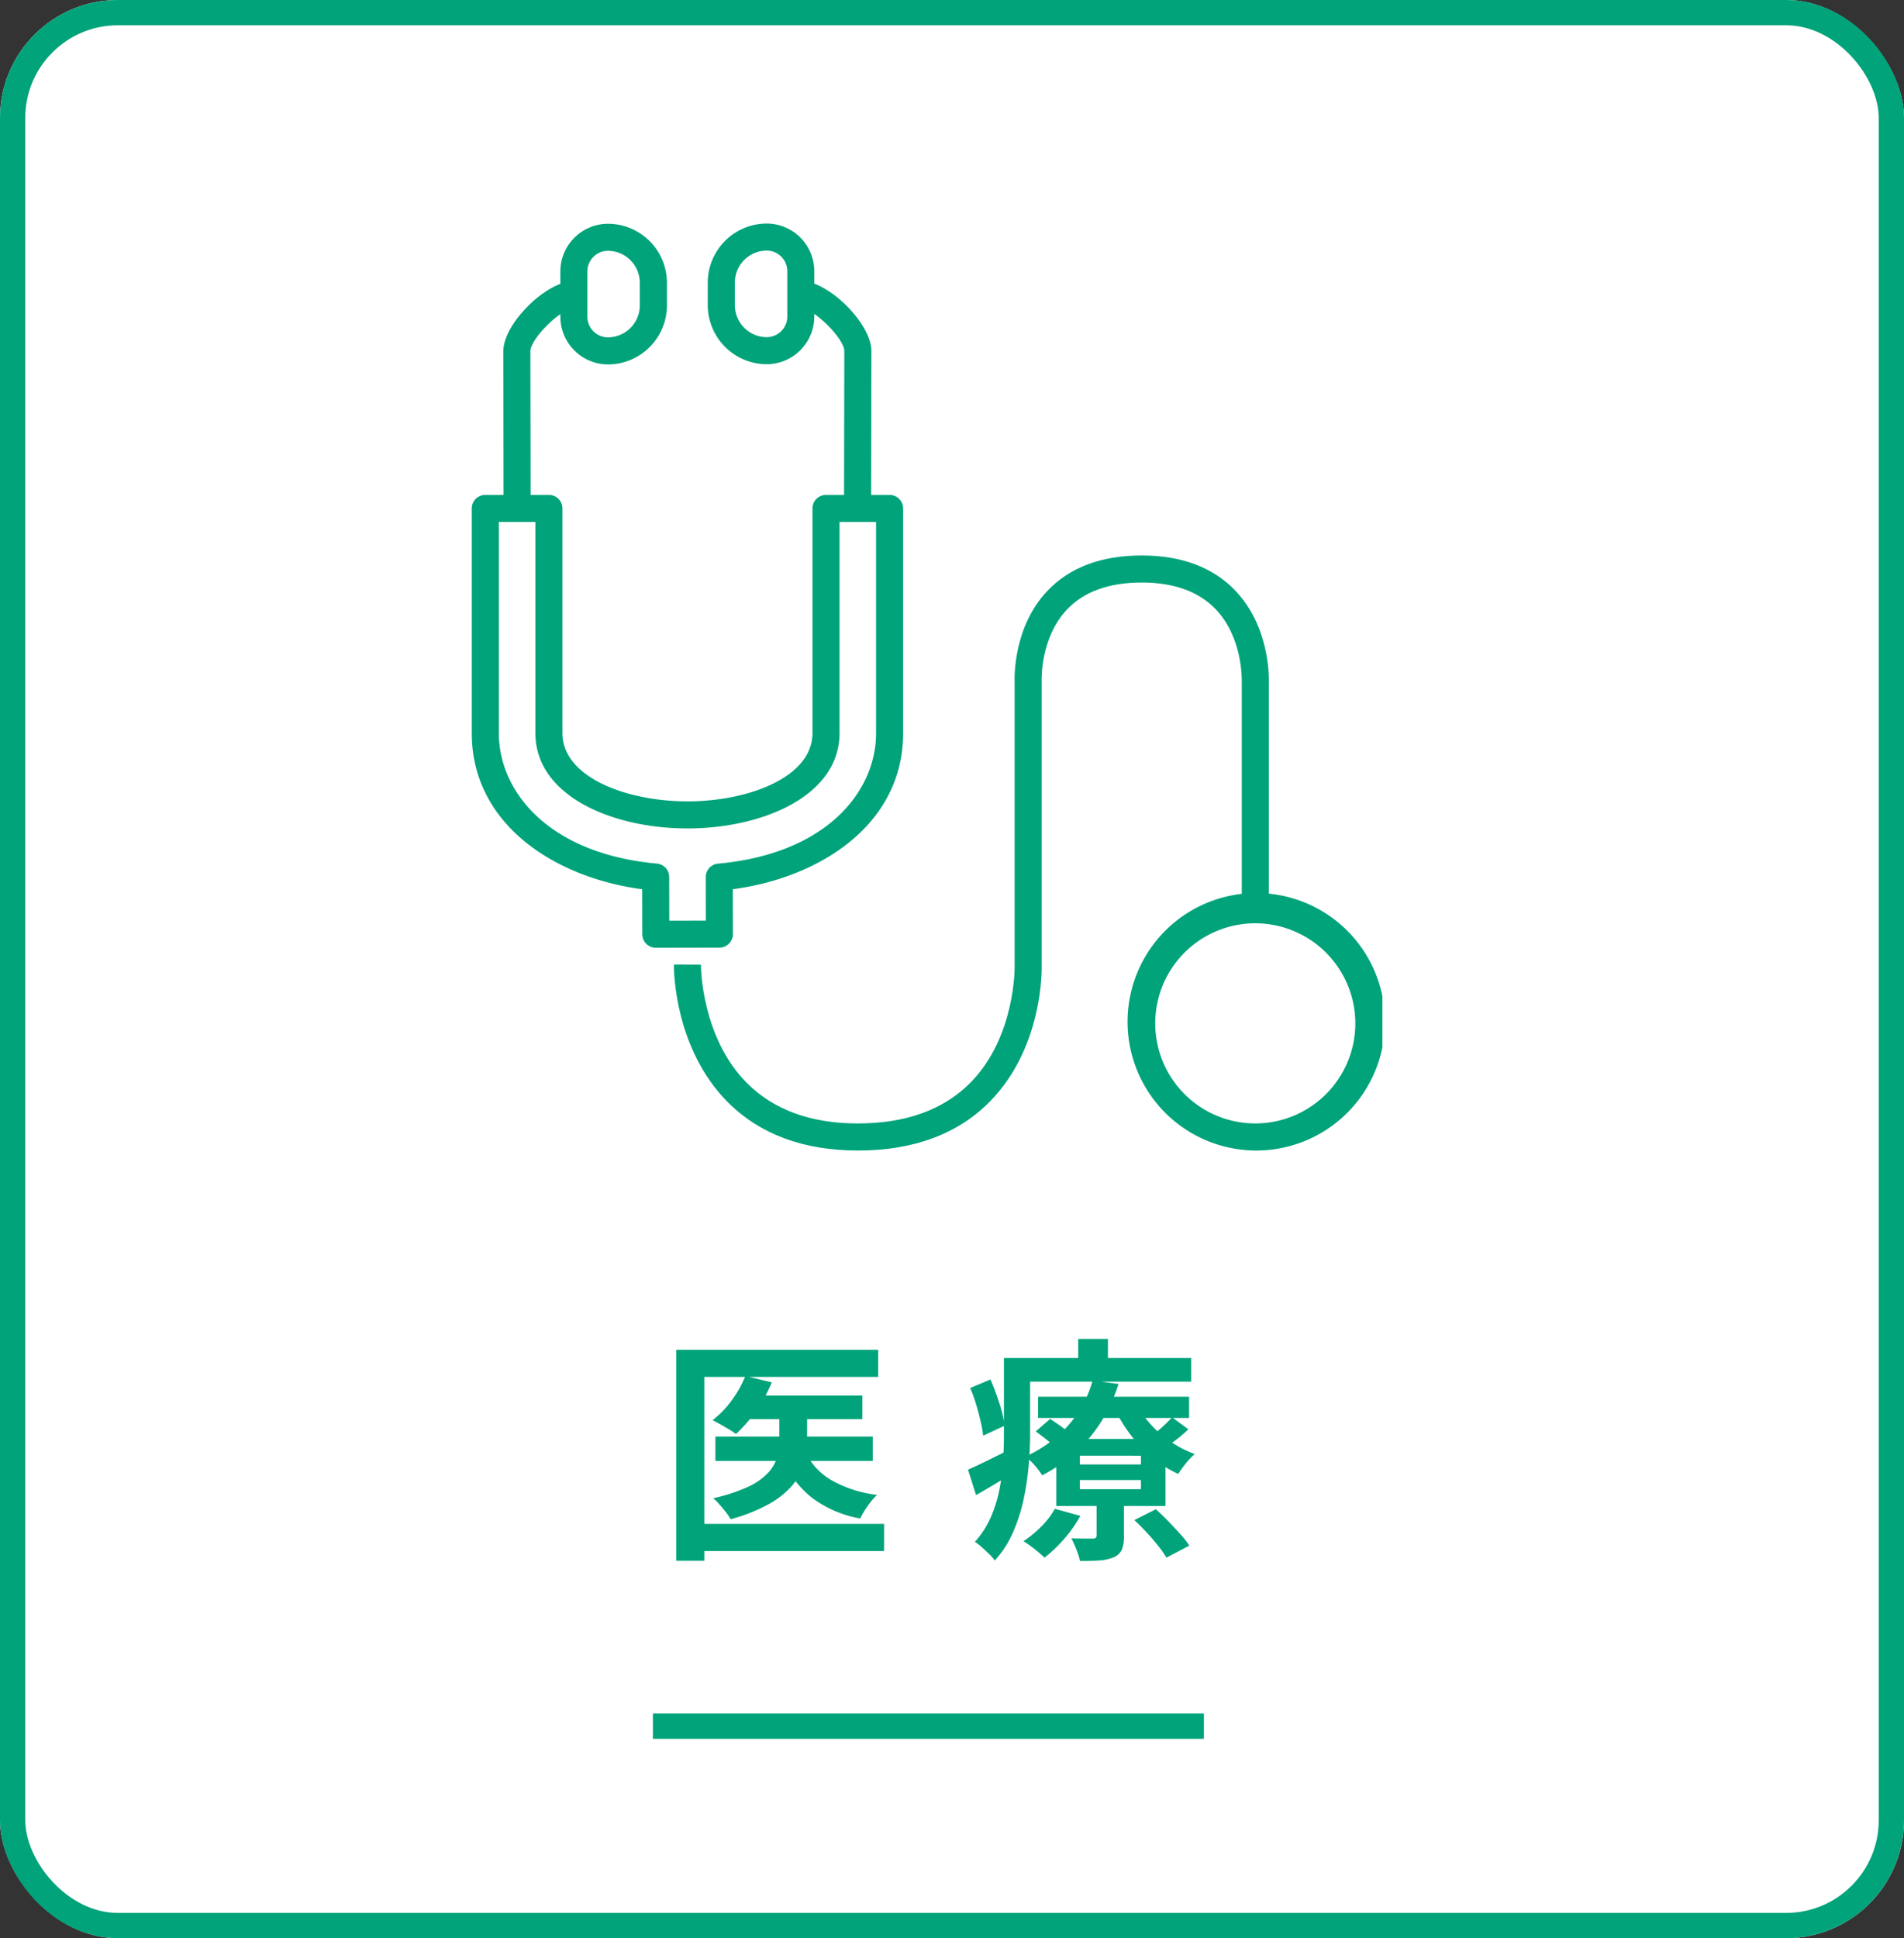
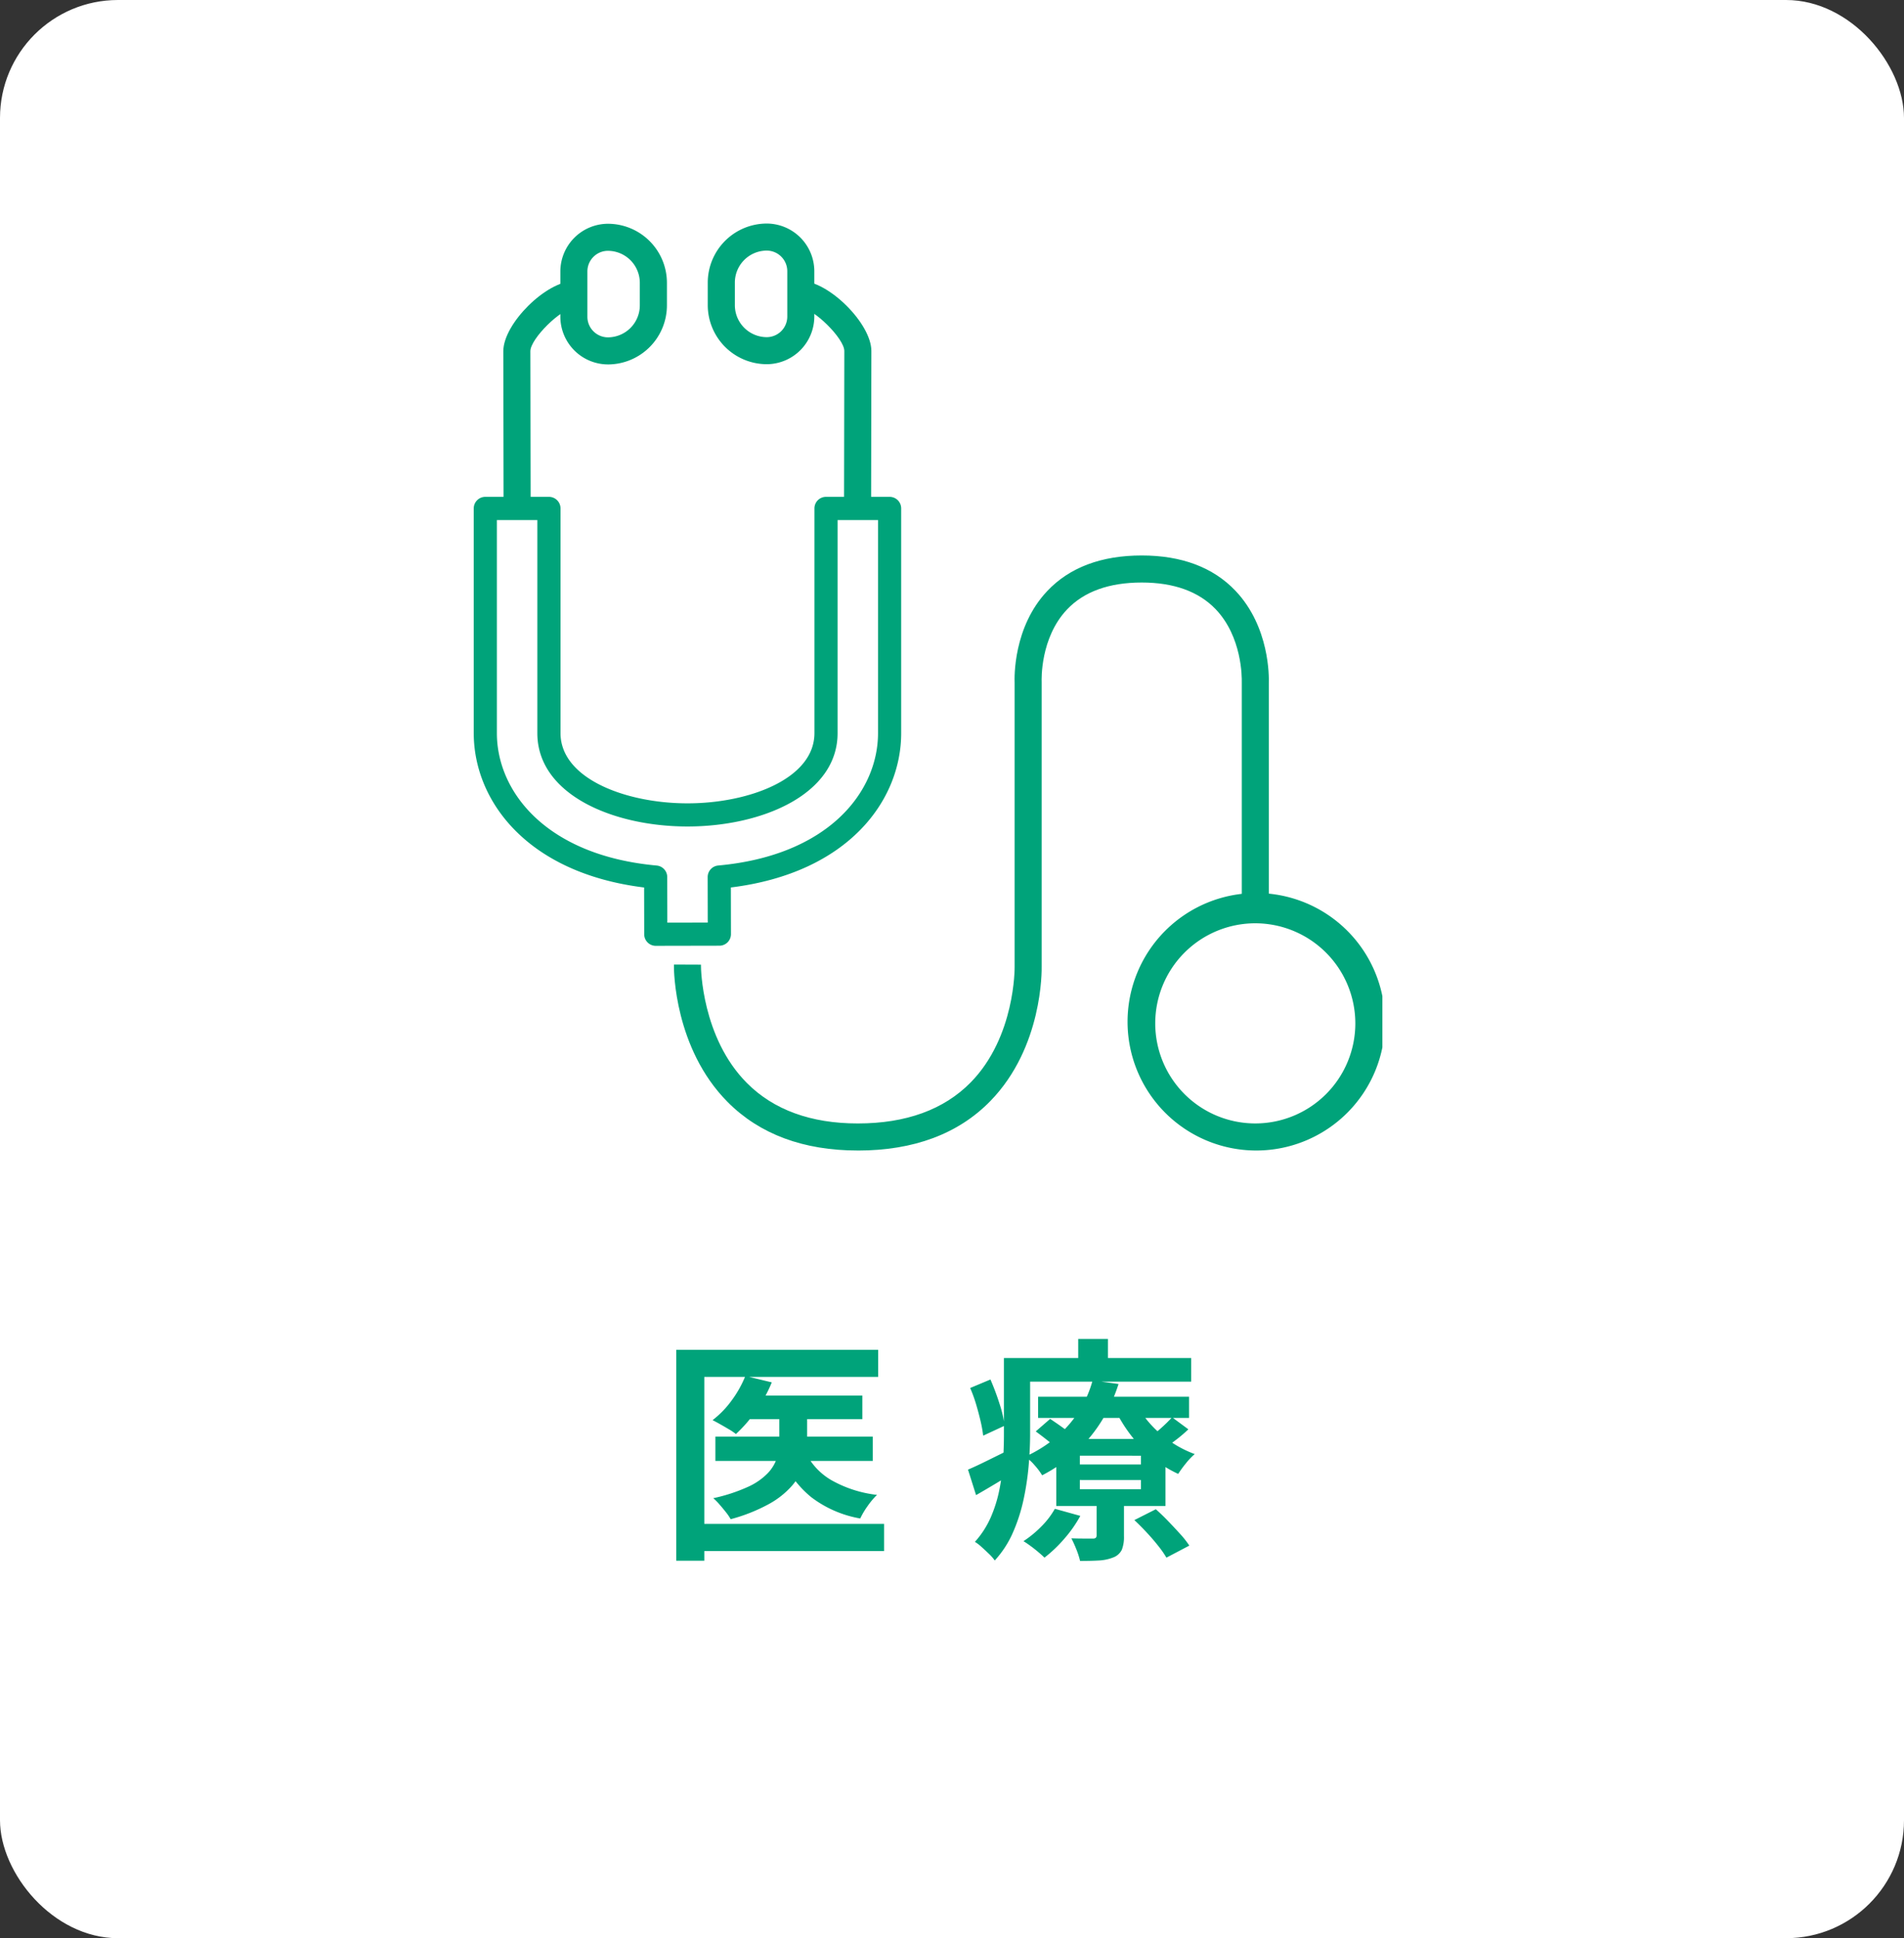
<svg xmlns="http://www.w3.org/2000/svg" width="226" height="230" viewBox="0 0 226 230">
  <rect x="0" y="0" width="226" height="230" fill="#333333" stroke="none" />
  <defs>
    <clipPath id="clip-path">
      <rect id="長方形_195" data-name="長方形 195" width="108.086" height="110" fill="none" />
    </clipPath>
  </defs>
  <g id="_g_medical" data-name=" g_medical" transform="translate(-580 -5075)">
    <g id="長方形_43" data-name="長方形 43" transform="translate(580 5075)" fill="#fff" stroke="#00a37a" stroke-width="3">
      <rect width="226" height="230" rx="14" stroke="none" />
-       <rect x="1.5" y="1.5" width="223" height="227" rx="12.5" fill="none" />
    </g>
    <path id="パス_806" data-name="パス 806" d="M10.724-17.08H24.36v2.8H10.724ZM6.916-12.208H25.592v2.884H6.916ZM14.5-16.044h3.3v4.62a8.669,8.669,0,0,1-.392,2.562,7.09,7.09,0,0,1-1.372,2.45,10.088,10.088,0,0,1-2.758,2.2,20.306,20.306,0,0,1-4.55,1.806,5.888,5.888,0,0,0-.56-.826q-.364-.462-.756-.91A7.2,7.2,0,0,0,6.664-4.9,20.058,20.058,0,0,0,10.78-6.244a7.637,7.637,0,0,0,2.366-1.638,4.788,4.788,0,0,0,1.078-1.806,6.082,6.082,0,0,0,.28-1.764ZM10.472-19.4l3.136.756a16.584,16.584,0,0,1-1.89,3.416,17.024,17.024,0,0,1-2.366,2.716,6.9,6.9,0,0,0-.826-.56q-.518-.308-1.036-.6t-.91-.49A11.177,11.177,0,0,0,8.862-16.52,13.038,13.038,0,0,0,10.472-19.4Zm7.14,9.044a7.682,7.682,0,0,0,3.122,3.346A14.283,14.283,0,0,0,26.1-5.292,8.869,8.869,0,0,0,24.99-3.976a9.451,9.451,0,0,0-.882,1.484,13.368,13.368,0,0,1-5.824-2.534,12.349,12.349,0,0,1-3.528-4.718ZM2.268-22.512H26.236v3.22H5.6V2.52H2.268ZM4.312-1.848H26.936v3.22H4.312ZM45.22-16.94H63.14v2.52H45.22Zm-.28,4.116,1.708-1.484q.728.476,1.6,1.106a11.651,11.651,0,0,1,1.372,1.134l-1.792,1.624a13.2,13.2,0,0,0-1.3-1.162Q45.668-12.292,44.94-12.824ZM56.644-2.3l2.548-1.288q.7.616,1.456,1.4T62.09-.644A10.466,10.466,0,0,1,63.168.728L60.452,2.156A11.678,11.678,0,0,0,59.486.77q-.63-.8-1.386-1.61T56.644-2.3Zm-6.468-4.76v1.092h7.252V-7.056Zm0-2.884V-8.9h7.252V-9.94Zm-2.8-1.988H60.34v7.952H47.376ZM47.208-3.64l3.024.84A14.98,14.98,0,0,1,48.314-.07a16.092,16.092,0,0,1-2.338,2.226q-.28-.28-.728-.658T44.324.77Q43.848.42,43.484.2a12.76,12.76,0,0,0,2.128-1.75A9.634,9.634,0,0,0,47.208-3.64ZM61.124-14.5l1.932,1.428a16.942,16.942,0,0,1-1.442,1.232q-.77.588-1.386,1.008L58.52-12.152a16.73,16.73,0,0,0,1.372-1.134A17.057,17.057,0,0,0,61.124-14.5Zm-4.116-1.372a11.244,11.244,0,0,0,1.68,2.324,13.194,13.194,0,0,0,2.352,2,12.944,12.944,0,0,0,2.772,1.414,7.809,7.809,0,0,0-1.064,1.12,13.994,13.994,0,0,0-.9,1.232A13.608,13.608,0,0,1,58.926-9.6a16.092,16.092,0,0,1-2.506-2.534,17.653,17.653,0,0,1-1.9-2.954ZM52.164-5.012h3.248v4.62a4.117,4.117,0,0,1-.252,1.61,1.846,1.846,0,0,1-1.008.91,5.335,5.335,0,0,1-1.708.364q-.952.056-2.24.056a9.4,9.4,0,0,0-.448-1.386,14.006,14.006,0,0,0-.588-1.3q.784.028,1.54.028h1.008a.485.485,0,0,0,.364-.1A.442.442,0,0,0,52.164-.5Zm-.476-13.86,3.08.42a19.85,19.85,0,0,1-1.834,4.1,17.441,17.441,0,0,1-2.926,3.682A18.668,18.668,0,0,1,45.7-7.616a7.934,7.934,0,0,0-.9-1.2,5.333,5.333,0,0,0-1.12-1.008,15.738,15.738,0,0,0,3.962-2.548,13.667,13.667,0,0,0,2.6-3.122A13.038,13.038,0,0,0,51.688-18.872Zm-8.9-2.66H63.392v2.8H42.784Zm-1.624,0h3.108v9.044q0,1.68-.168,3.668a32.639,32.639,0,0,1-.6,4.032,20.352,20.352,0,0,1-1.26,3.934,11.938,11.938,0,0,1-2.17,3.346,4.96,4.96,0,0,0-.672-.77q-.448-.434-.9-.84a4.92,4.92,0,0,0-.784-.6,10.821,10.821,0,0,0,1.89-2.926,16.015,16.015,0,0,0,1.022-3.29,25.107,25.107,0,0,0,.434-3.374q.1-1.666.1-3.178ZM49.98-23.8h3.528v3.976H49.98ZM37.156-17.976l2.408-1.008A29.549,29.549,0,0,1,40.642-16.1a13.57,13.57,0,0,1,.6,2.6L38.7-12.32a15.12,15.12,0,0,0-.308-1.722q-.224-.966-.532-2A16.674,16.674,0,0,0,37.156-17.976ZM36.9-8.288q.98-.42,2.31-1.078t2.758-1.358l.756,2.52q-1.176.756-2.436,1.512T37.856-5.264Z" transform="translate(658 5257.686)" fill="#00a37a" />
-     <path id="パス_159" data-name="パス 159" d="M531,5078.606h65.4" transform="translate(126.5 201.236)" fill="none" stroke="#00a37a" stroke-width="3" />
    <g id="グループ_131" data-name="グループ 131" transform="translate(636 5101.528)">
      <g id="グループ_130" data-name="グループ 130" clip-path="url(#clip-path)">
        <path id="パス_629" data-name="パス 629" d="M52.9,121.621c-6.452,0-11.648-1.933-15.441-5.745-6.35-6.38-6.386-15.7-6.385-16.089v-.232l3.211.013V99.8c0,.083.063,8.414,5.465,13.826,3.167,3.174,7.592,4.784,13.149,4.784,5.724,0,10.236-1.642,13.408-4.879,5.294-5.4,5.208-13.62,5.207-13.7v-33.7c-.029-.656-.168-6.623,3.87-10.9,2.642-2.8,6.416-4.221,11.216-4.221,4.733,0,8.473,1.406,11.115,4.177,4.089,4.289,3.994,10.276,3.97,10.944V93.285H98.476V66.028c.012-.552.034-5.37-3.1-8.642-2.012-2.1-4.966-3.167-8.776-3.167-3.871,0-6.854,1.076-8.867,3.2-3.2,3.375-3.02,8.38-3.011,8.591V99.8c.009.382.151,9.56-6.1,15.963-3.8,3.888-9.087,5.86-15.716,5.861Zm-21.36-21.6c.036,1.517.5,9.756,6.248,15.528,3.7,3.721,8.784,5.607,15.106,5.609h0c6.5,0,11.681-1.925,15.39-5.722,6.122-6.265,5.983-15.253,5.973-15.633V66.018c-.009-.21-.2-5.4,3.138-8.92,2.1-2.218,5.2-3.342,9.2-3.342,3.941,0,7.007,1.113,9.111,3.309,3.265,3.408,3.243,8.4,3.229,8.961v26.8h2.285v-26.7c.023-.657.116-6.465-3.842-10.616C94.83,52.83,91.2,51.472,86.6,51.472c-4.667,0-8.328,1.371-10.879,4.076-3.906,4.138-3.772,9.925-3.744,10.572v33.7c0,.08.09,8.49-5.339,14.03-3.262,3.33-7.885,5.018-13.738,5.018-5.685,0-10.219-1.656-13.477-4.919-5.026-5.034-5.543-12.519-5.6-13.923Z" transform="translate(-7.08 -11.621)" fill="#00a37a" />
        <path id="パス_630" data-name="パス 630" d="M52.969,121.457c-6.39,0-11.528-1.91-15.277-5.677-6.293-6.323-6.319-15.535-6.317-15.924l2.747.012c0,.085.047,8.494,5.533,13.99,3.212,3.219,7.692,4.852,13.314,4.852,5.791,0,10.355-1.665,13.572-4.949,5.378-5.488,5.275-13.785,5.273-13.868V66.2c-.028-.622-.181-6.516,3.807-10.74,2.6-2.752,6.315-4.148,11.047-4.148,4.668,0,8.352,1.381,10.949,4.106,4.042,4.24,3.927,10.193,3.906,10.776V93.123H98.775V66.1c0-.049.188-5.3-3.165-8.8-2.059-2.148-5.068-3.238-8.944-3.238-3.937,0-6.977,1.1-9.034,3.269-3.313,3.493-3.077,8.709-3.074,8.761V99.864c.008.353.147,9.47-6.039,15.8-3.757,3.844-8.99,5.791-15.556,5.791" transform="translate(-7.148 -11.69)" fill="#00a37a" />
        <path id="パス_631" data-name="パス 631" d="M115.988,133.554a15.277,15.277,0,1,1,.232,0Zm0-26.963a11.875,11.875,0,1,0,11.875,11.875,11.888,11.888,0,0,0-11.875-11.875v0Z" transform="translate(-22.989 -23.554)" fill="#00a37a" />
        <path id="パス_632" data-name="パス 632" d="M116.056,133.39a14.854,14.854,0,1,1,14.854-14.857,14.855,14.855,0,0,1-14.854,14.857m0-26.96a12.106,12.106,0,1,0,12.107,12.106,12.106,12.106,0,0,0-12.107-12.106" transform="translate(-23.057 -23.622)" fill="#00a37a" />
-         <path id="パス_633" data-name="パス 633" d="M21.838,95.444a1.607,1.607,0,0,1-1.6-1.6l-.012-5.35C10.122,87.18,0,80.967,0,69.97V43.311A1.606,1.606,0,0,1,1.6,41.7H9.153a1.607,1.607,0,0,1,1.605,1.605V69.97c0,5.261,7.647,8.1,14.84,8.1s14.841-2.839,14.841-8.1V43.311a1.606,1.606,0,0,1,1.6-1.609h7.554A1.607,1.607,0,0,1,51.2,43.307V69.97c0,11-10.119,17.209-20.217,18.52l.01,5.33a1.608,1.608,0,0,1-1.6,1.609ZM3.21,69.97c0,6.858,5.8,14.3,18.761,15.483a1.6,1.6,0,0,1,1.46,1.6l.01,5.179,4.337-.008-.009-5.164a1.6,1.6,0,0,1,1.459-1.6c12.959-1.177,18.76-8.624,18.76-15.483V44.917H43.651V69.97c0,7.425-9.081,11.31-18.051,11.31S7.549,77.4,7.549,69.97V44.917H3.21Z" transform="translate(0 -9.501)" fill="#00a37a" />
        <path id="パス_634" data-name="パス 634" d="M21.908,95.282a1.375,1.375,0,0,1-1.374-1.371l-.011-5.553C6.565,86.633.3,78.017.3,70.039V43.38A1.373,1.373,0,0,1,1.67,42H9.222A1.373,1.373,0,0,1,10.6,43.376V70.039c0,5.411,7.766,8.332,15.072,8.332S40.74,75.45,40.74,70.039V43.38A1.373,1.373,0,0,1,42.11,42h7.553a1.373,1.373,0,0,1,1.374,1.374V70.039c0,7.978-6.264,16.595-20.218,18.316l.011,5.534a1.374,1.374,0,0,1-1.371,1.377l-7.549.015ZM3.047,44.753V70.039c0,6.963,5.868,14.523,18.971,15.714a1.375,1.375,0,0,1,1.249,1.366l.011,5.411,4.8-.009-.011-5.4a1.373,1.373,0,0,1,1.249-1.371c13.1-1.19,18.971-8.749,18.971-15.714V44.753h-4.8V70.039c0,7.274-8.965,11.079-17.819,11.079S7.849,77.312,7.849,70.039V44.753Z" transform="translate(-0.068 -9.569)" fill="#00a37a" />
        <path id="パス_635" data-name="パス 635" d="M4.878,35.462s-.032-13.977-.032-18.3c0-3.269,5.1-8.326,8.393-8.326h.232v3.211h-.232c-1.5,0-5.182,3.633-5.182,5.115,0,4.32.032,18.287.032,18.287v.232l-3.211.008Z" transform="translate(-1.104 -2.014)" fill="#00a37a" />
-         <path id="パス_636" data-name="パス 636" d="M5.178,35.53s-.032-13.976-.032-18.295c0-3.1,5.035-8.094,8.162-8.094v2.747c-1.622,0-5.414,3.748-5.414,5.346,0,4.32.032,18.288.032,18.288Z" transform="translate(-1.172 -2.083)" fill="#00a37a" />
        <path id="パス_637" data-name="パス 637" d="M19.265,16.725a5.667,5.667,0,0,1-5.65-5.649V5.683A5.667,5.667,0,0,1,19.265.034a7.015,7.015,0,0,1,7,7V9.725a7.016,7.016,0,0,1-6.9,7ZM19.124,3.248a2.446,2.446,0,0,0-2.3,2.434v5.392a2.446,2.446,0,0,0,2.439,2.439,3.8,3.8,0,0,0,3.784-3.784v-2.7a3.8,3.8,0,0,0-3.784-3.784Z" transform="translate(-3.102 -0.008)" fill="#00a37a" />
        <path id="パス_638" data-name="パス 638" d="M19.333,16.562a5.424,5.424,0,0,1-5.418-5.418V5.752A5.424,5.424,0,0,1,19.333.334,6.774,6.774,0,0,1,26.1,7.1V9.794a6.774,6.774,0,0,1-6.766,6.766m0-13.48a2.673,2.673,0,0,0-2.67,2.67v5.392a2.673,2.673,0,0,0,2.67,2.67A4.023,4.023,0,0,0,23.35,9.8V7.1a4.023,4.023,0,0,0-4.015-4.015" transform="translate(-3.17 -0.076)" fill="#00a37a" />
        <path id="パス_639" data-name="パス 639" d="M58.616,35.659l-2.98-.007v-.232s.032-13.967.032-18.287c0-1.483-3.68-5.116-5.182-5.116h-.231V8.808h.231c3.295,0,8.394,5.058,8.394,8.326,0,4.324-.032,18.295-.032,18.295h-.232ZM56.1,35.191l2.286.005c0-1.835.032-14.067.032-18.062,0-2.864-4.714-7.612-7.7-7.854v2.294c1.832.3,5.414,3.91,5.414,5.559,0,3.992-.028,16.221-.032,18.057" transform="translate(-11.45 -2.007)" fill="#00a37a" />
        <path id="パス_640" data-name="パス 640" d="M58.685,35.5l-2.747-.007s.032-13.968.032-18.288c0-1.6-3.794-5.347-5.414-5.347V9.107c3.127,0,8.162,4.993,8.162,8.095,0,4.324-.032,18.294-.032,18.294" transform="translate(-11.518 -2.075)" fill="#00a37a" />
        <path id="パス_641" data-name="パス 641" d="M43.274,16.69a7.017,7.017,0,0,1-7-7V7a7.016,7.016,0,0,1,7-7,5.664,5.664,0,0,1,5.648,5.648v5.394a5.664,5.664,0,0,1-5.648,5.648m0-13.481A3.8,3.8,0,0,0,39.491,7v2.7a3.8,3.8,0,0,0,3.784,3.783,2.447,2.447,0,0,0,2.438-2.432V5.648A2.446,2.446,0,0,0,43.274,3.21" transform="translate(-8.265)" fill="#00a37a" />
        <path id="パス_642" data-name="パス 642" d="M43.343,16.527a6.774,6.774,0,0,1-6.766-6.766v-2.7A6.774,6.774,0,0,1,43.343.3,5.424,5.424,0,0,1,48.76,5.717v5.393a5.424,5.424,0,0,1-5.418,5.418m0-13.48a4.023,4.023,0,0,0-4.015,4.015v2.7a4.023,4.023,0,0,0,4.015,4.015,2.673,2.673,0,0,0,2.67-2.664V5.717a2.673,2.673,0,0,0-2.67-2.67" transform="translate(-8.333 -0.068)" fill="#00a37a" />
      </g>
    </g>
  </g>
</svg>